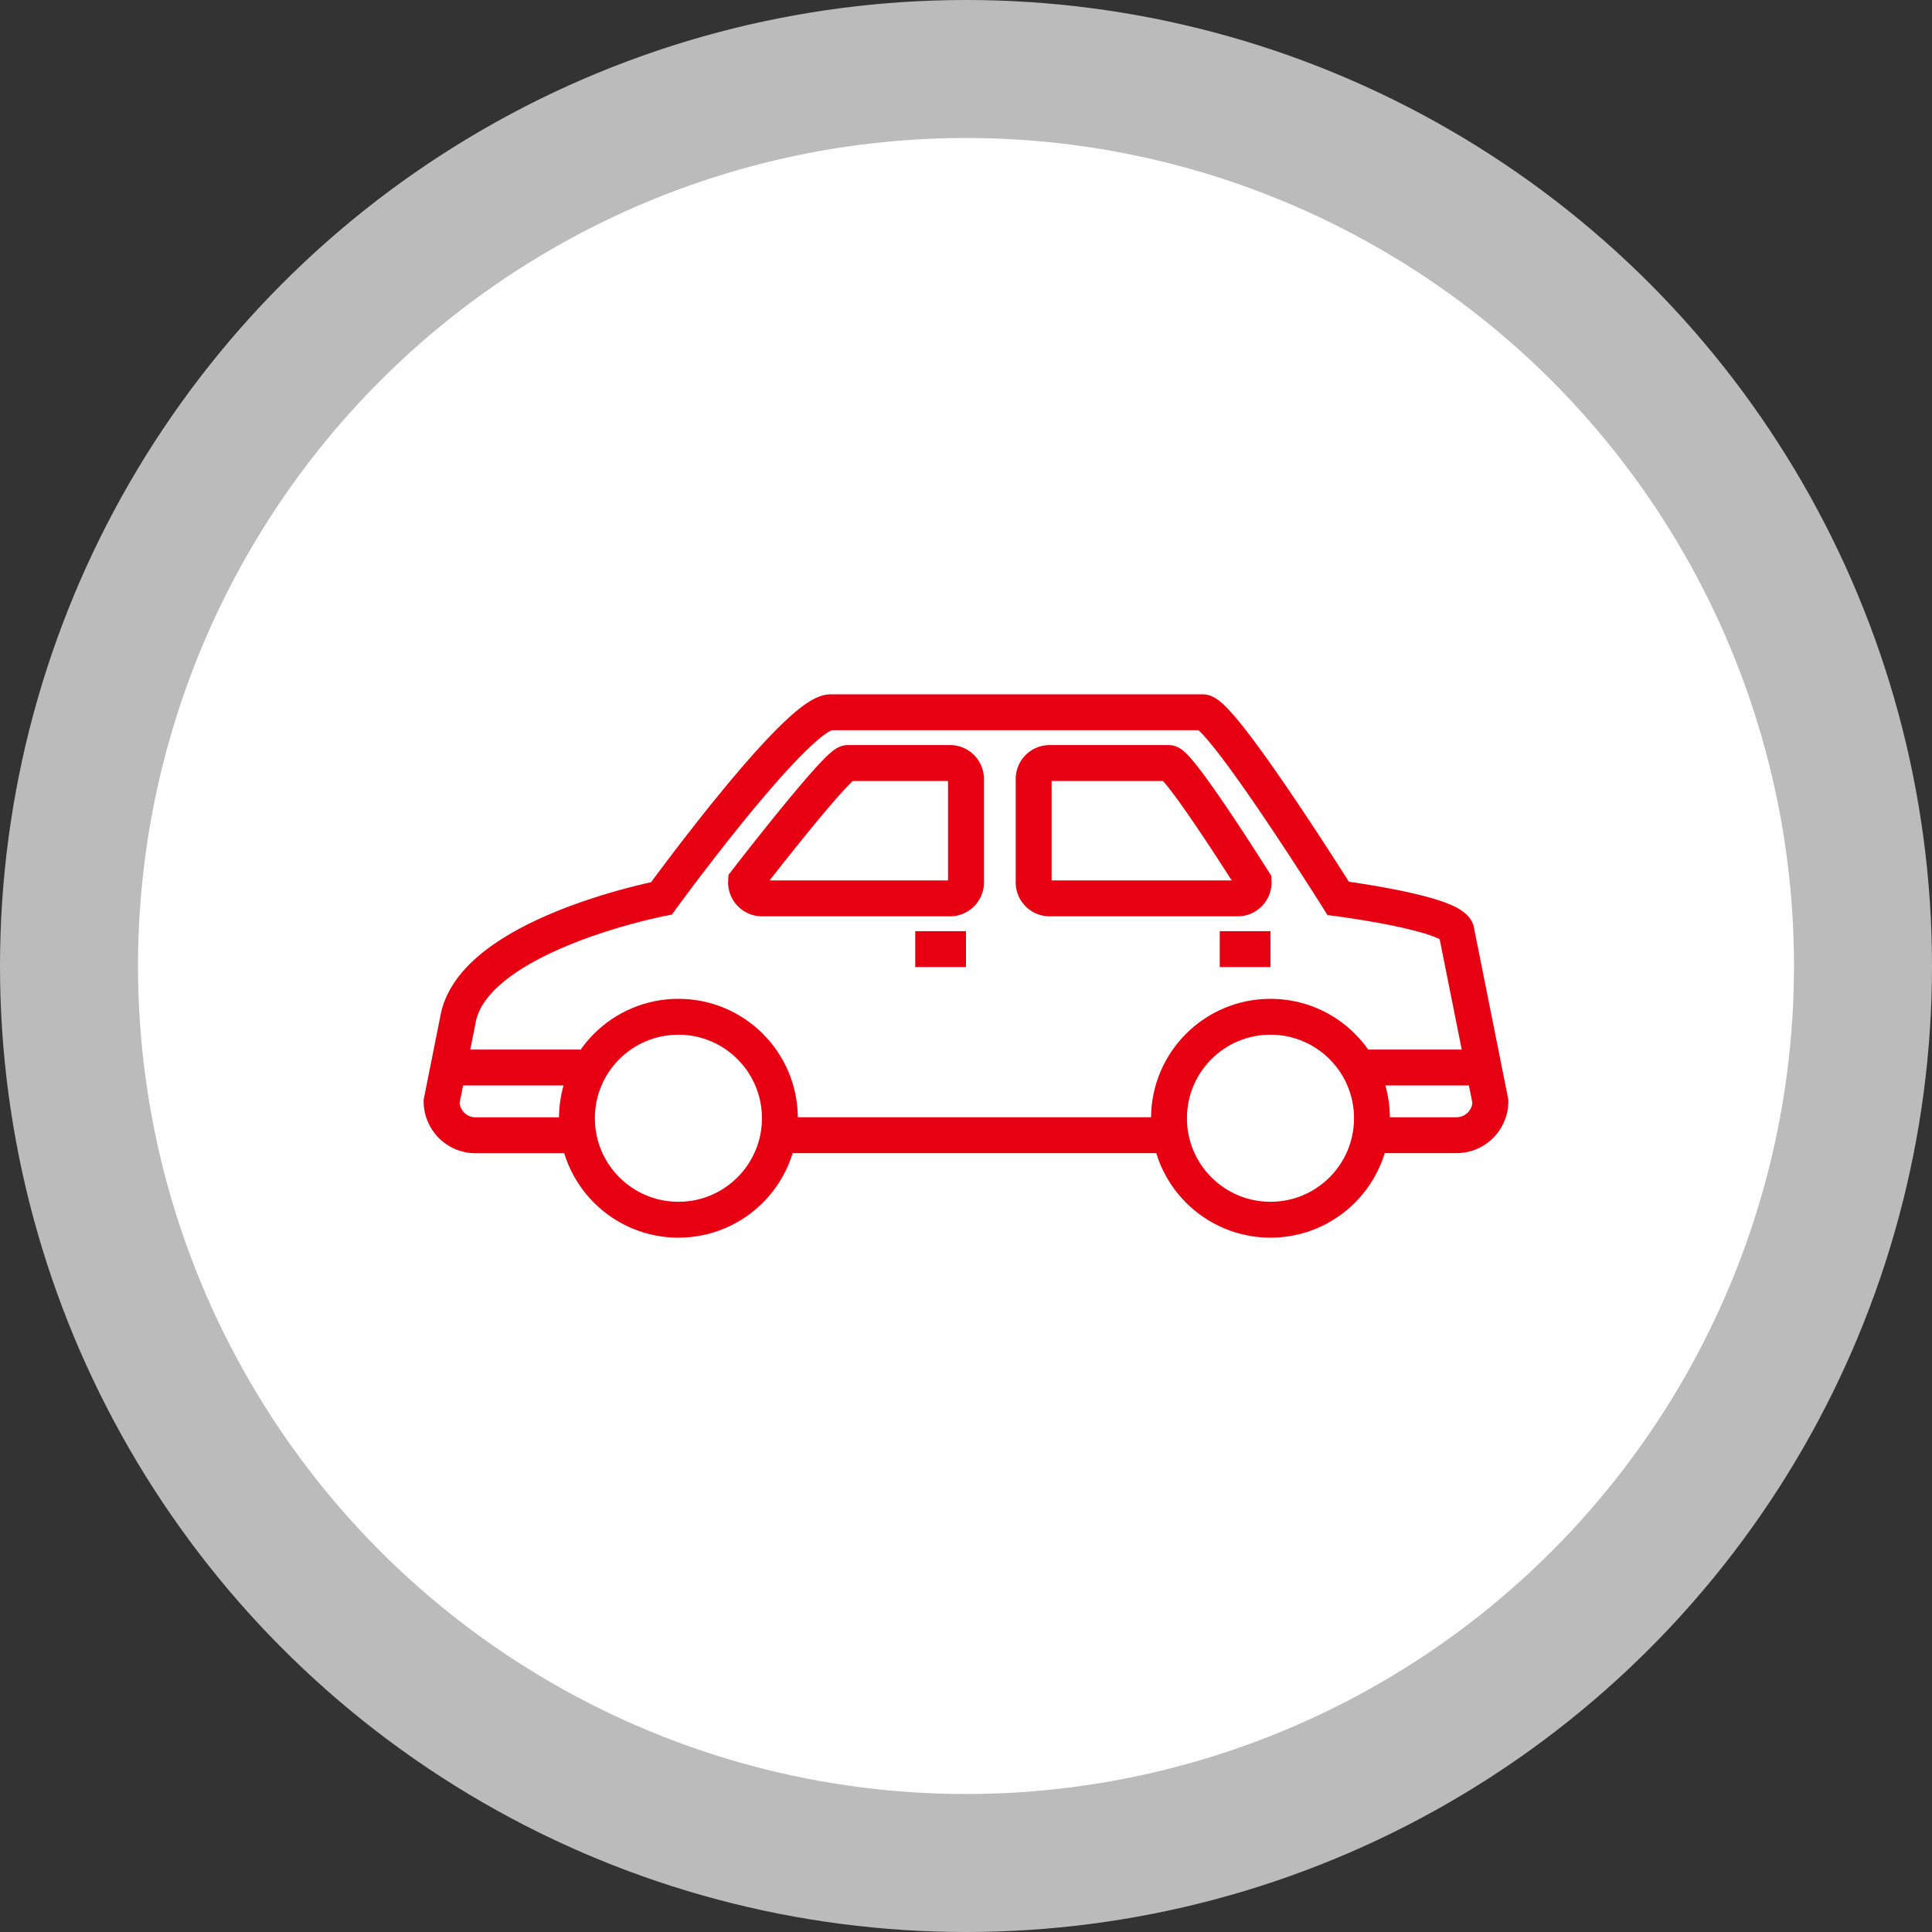
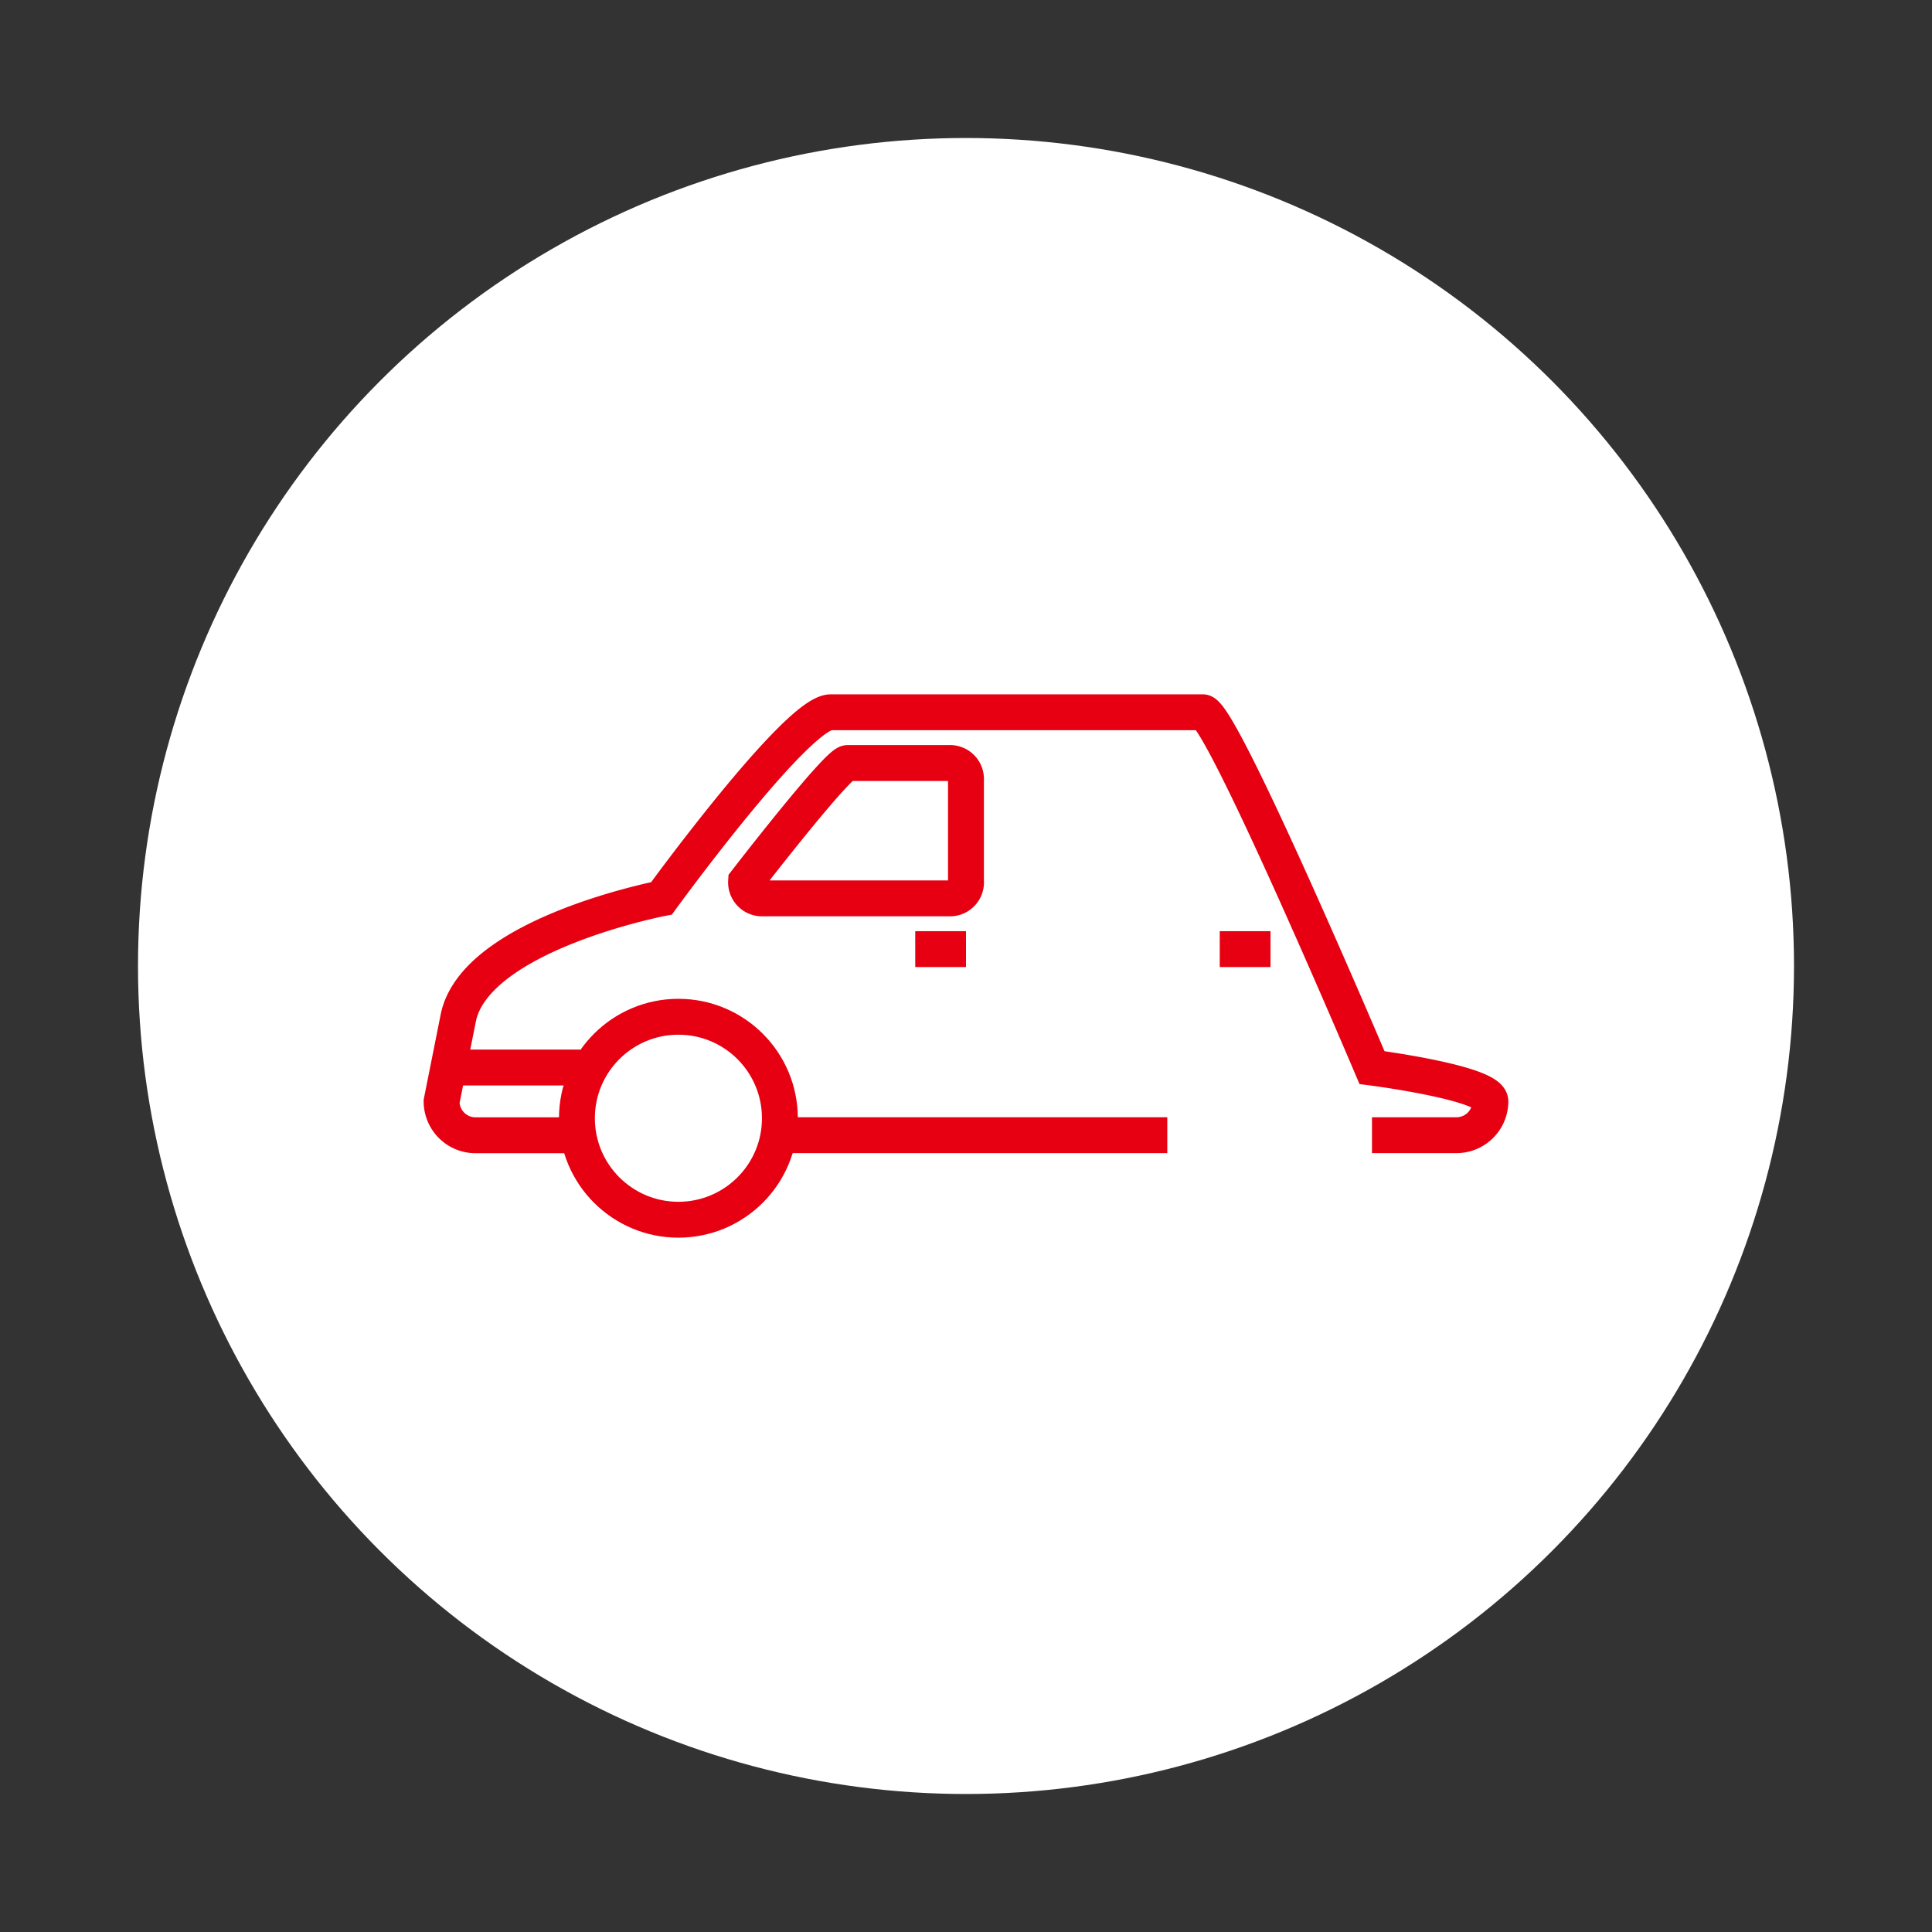
<svg xmlns="http://www.w3.org/2000/svg" width="70" height="70" viewBox="0 0 70 70">
  <rect x="0" y="0" width="70" height="70" fill="#333333" stroke="none" />
  <g id="グループ_887" data-name="グループ 887" transform="translate(-560 -14136)">
-     <circle id="楕円形_44" data-name="楕円形 44" cx="35" cy="35" r="35" transform="translate(560 14136)" fill="#f5f5f5" opacity="0.7" style="mix-blend-mode: multiply;isolation: isolate" />
    <circle id="楕円形_45" data-name="楕円形 45" cx="30" cy="30" r="30" transform="translate(565 14141)" fill="#fff" />
    <g id="Page-1" transform="translate(575 14160.807)">
      <g id="Car" transform="translate(1 1)">
-         <path id="Shape" d="M33.71,15.323h3.065A1.229,1.229,0,0,0,38,14.1L36.774,7.968c0-.674-4.29-1.226-4.29-1.226S28.255,0,27.581,0H14.1C12.871,0,7.968,6.742,7.968,6.742S1.287,8.029.613,11.032L0,14.1a1.229,1.229,0,0,0,1.226,1.226H4.9" fill="none" stroke="#e60012" stroke-width="1.3" fill-rule="evenodd" />
+         <path id="Shape" d="M33.71,15.323h3.065A1.229,1.229,0,0,0,38,14.1c0-.674-4.29-1.226-4.29-1.226S28.255,0,27.581,0H14.1C12.871,0,7.968,6.742,7.968,6.742S1.287,8.029.613,11.032L0,14.1a1.229,1.229,0,0,0,1.226,1.226H4.9" fill="none" stroke="#e60012" stroke-width="1.3" fill-rule="evenodd" />
        <path id="Shape-2" data-name="Shape" d="M20.1,25H34.074" transform="translate(-7.781 -9.677)" fill="none" stroke="#e60012" stroke-width="1.3" fill-rule="evenodd" />
        <path id="Shape-3" data-name="Shape" d="M28,14h1.839" transform="translate(-10.839 -5.419)" fill="none" stroke="#e60012" stroke-width="1.3" fill-rule="evenodd" />
        <path id="Shape-4" data-name="Shape" d="M46,14h1.839" transform="translate(-17.806 -5.419)" fill="none" stroke="#e60012" stroke-width="1.3" fill-rule="evenodd" />
        <path id="Shape-5" data-name="Shape" d="M1,21H5.413" transform="translate(-0.387 -8.129)" fill="none" stroke="#e60012" stroke-width="1.3" fill-rule="evenodd" />
-         <path id="Shape-6" data-name="Shape" d="M54.6,21h4.168" transform="translate(-21.135 -8.129)" fill="none" stroke="#e60012" stroke-width="1.3" fill-rule="evenodd" />
        <path id="Shape-7" data-name="Shape" d="M25.968,7.29a.579.579,0,0,1-.613.613H18.613A.579.579,0,0,1,18,7.29S21.31,3,21.677,3h3.677a.579.579,0,0,1,.613.613V7.29Z" transform="translate(-6.968 -1.161)" fill="none" stroke="#e60012" stroke-width="1.3" fill-rule="evenodd" />
-         <path id="Shape-8" data-name="Shape" d="M35,7.29a.579.579,0,0,0,.613.613h6.742a.579.579,0,0,0,.613-.613S40.271,3,39.9,3h-4.29A.579.579,0,0,0,35,3.613V7.29Z" transform="translate(-13.548 -1.161)" fill="none" stroke="#e60012" stroke-width="1.3" fill-rule="evenodd" />
-         <circle id="Oval" cx="3.677" cy="3.677" r="3.677" transform="translate(26.355 11.032)" fill="none" stroke="#e60012" stroke-width="1.3" />
        <circle id="Oval-2" data-name="Oval" cx="3.677" cy="3.677" r="3.677" transform="translate(4.903 11.032)" fill="none" stroke="#e60012" stroke-width="1.3" />
      </g>
    </g>
  </g>
</svg>